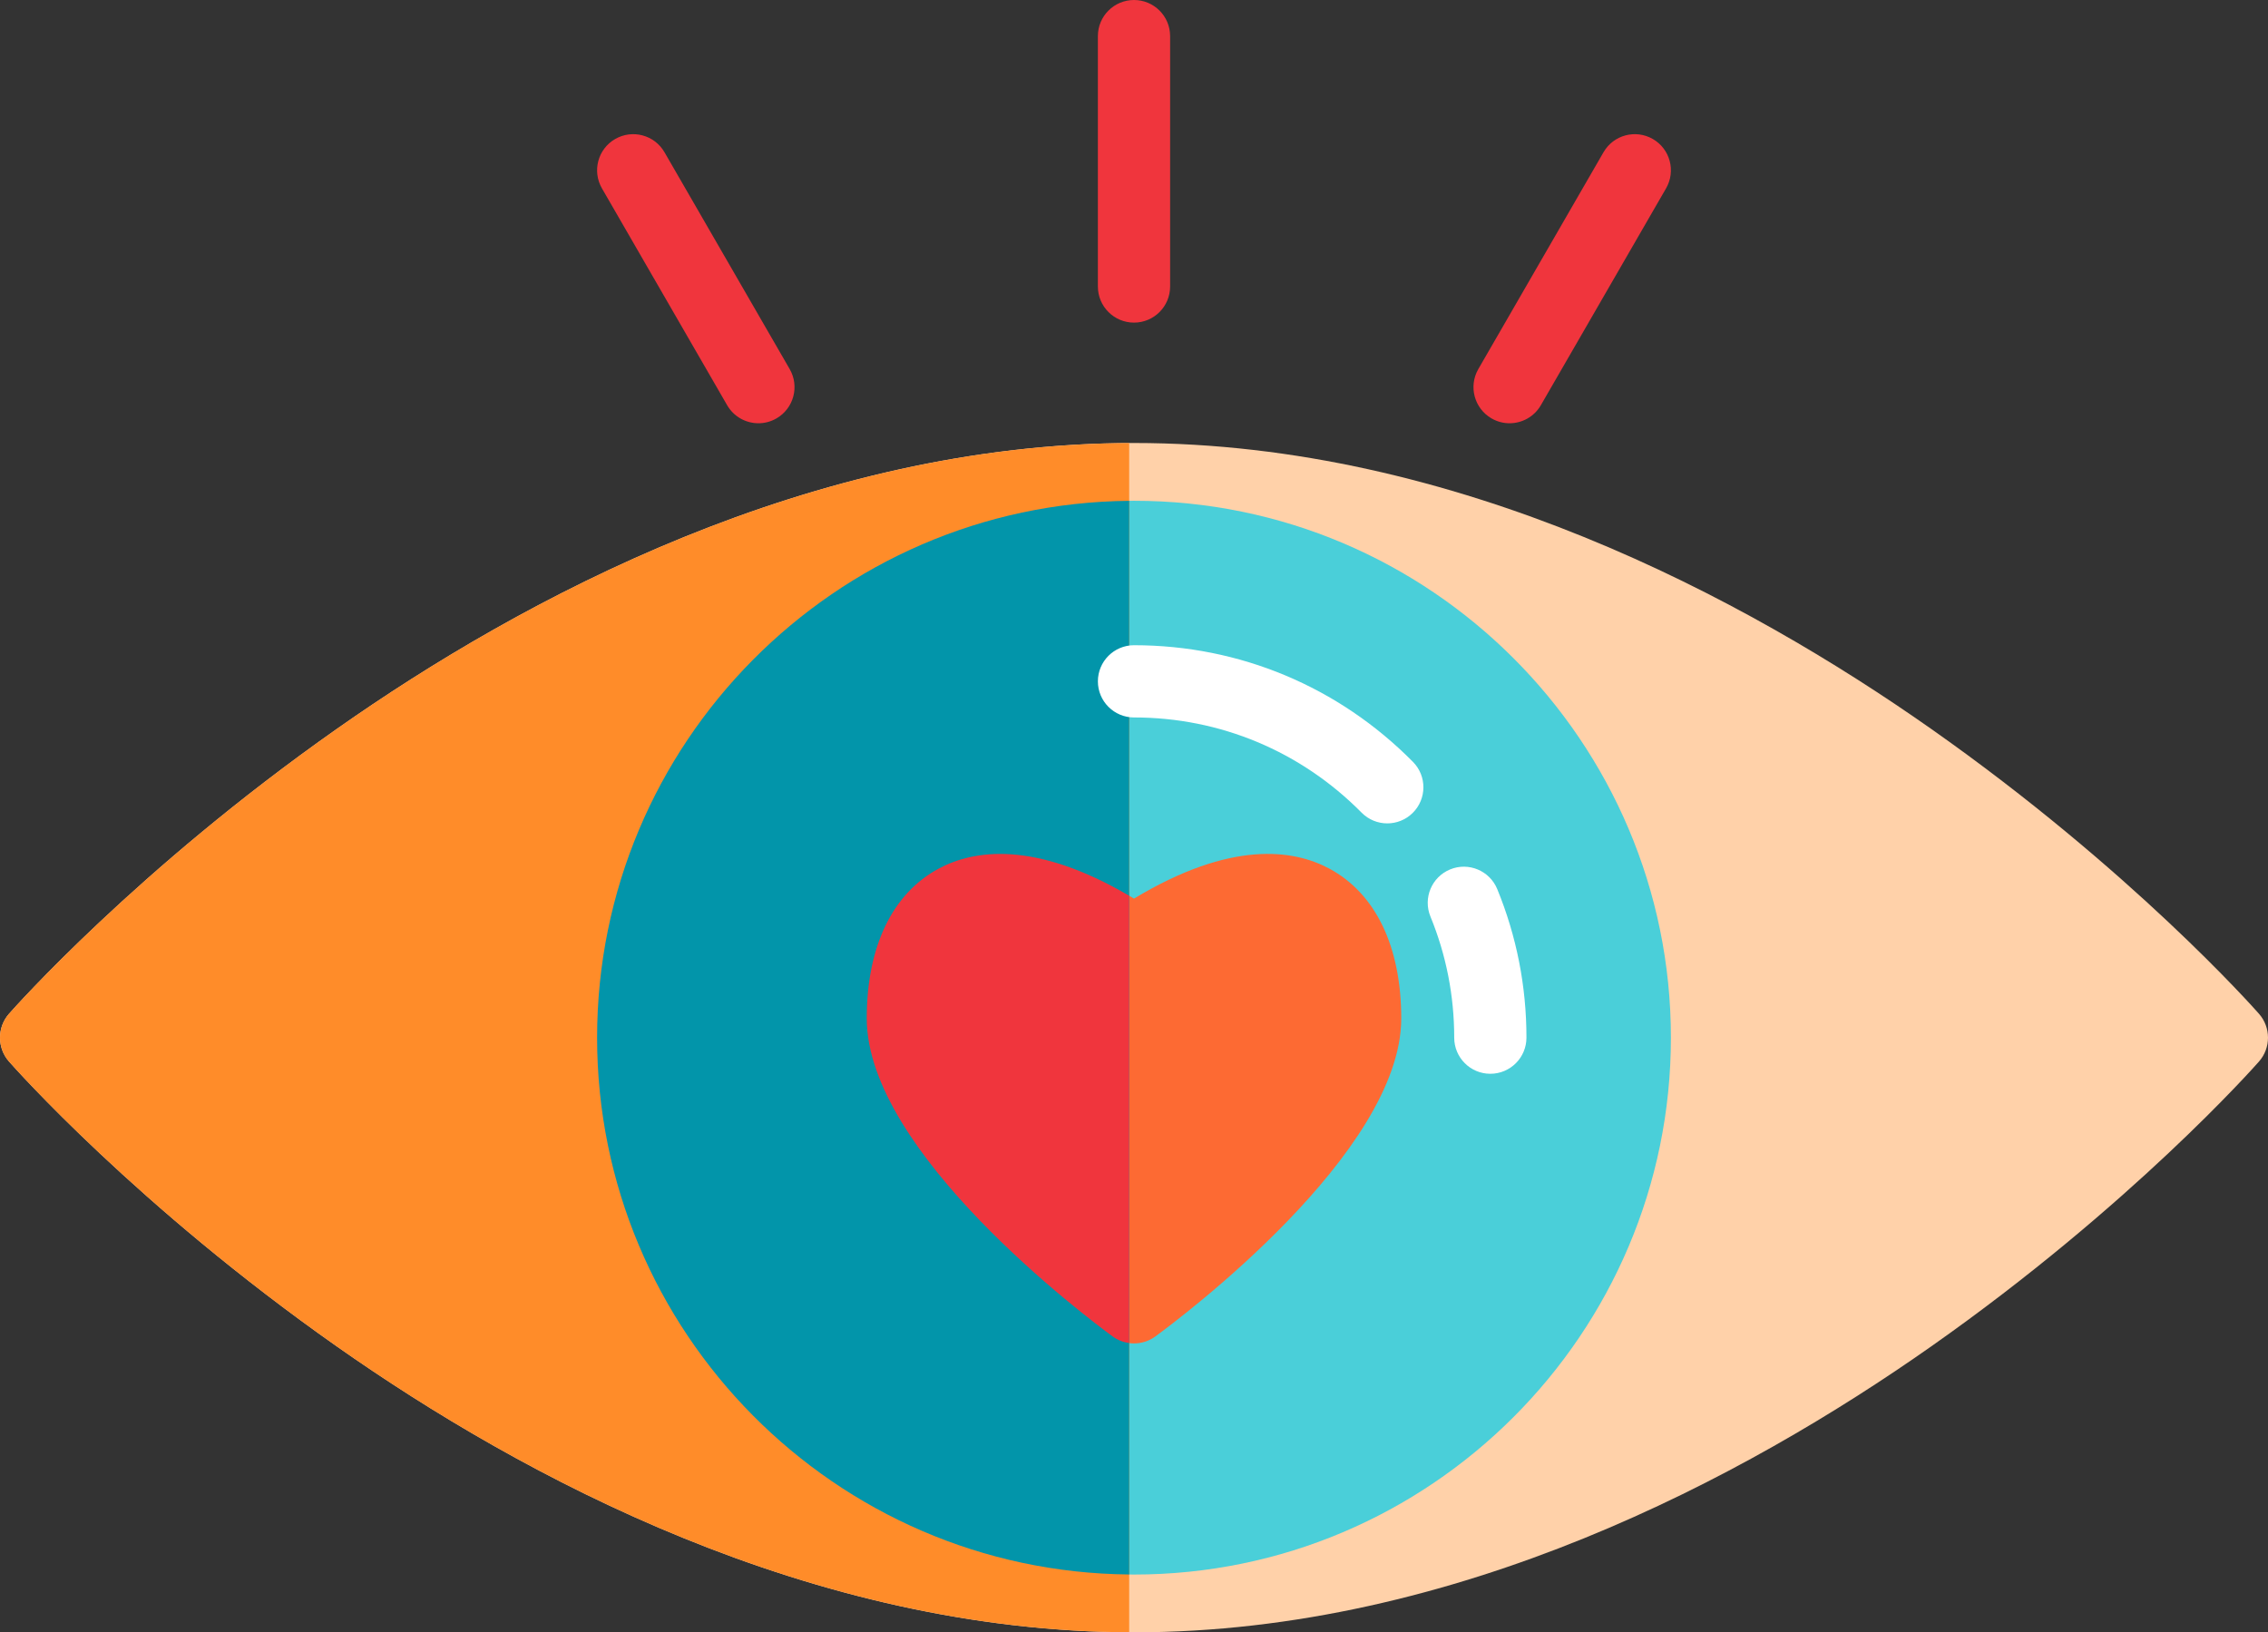
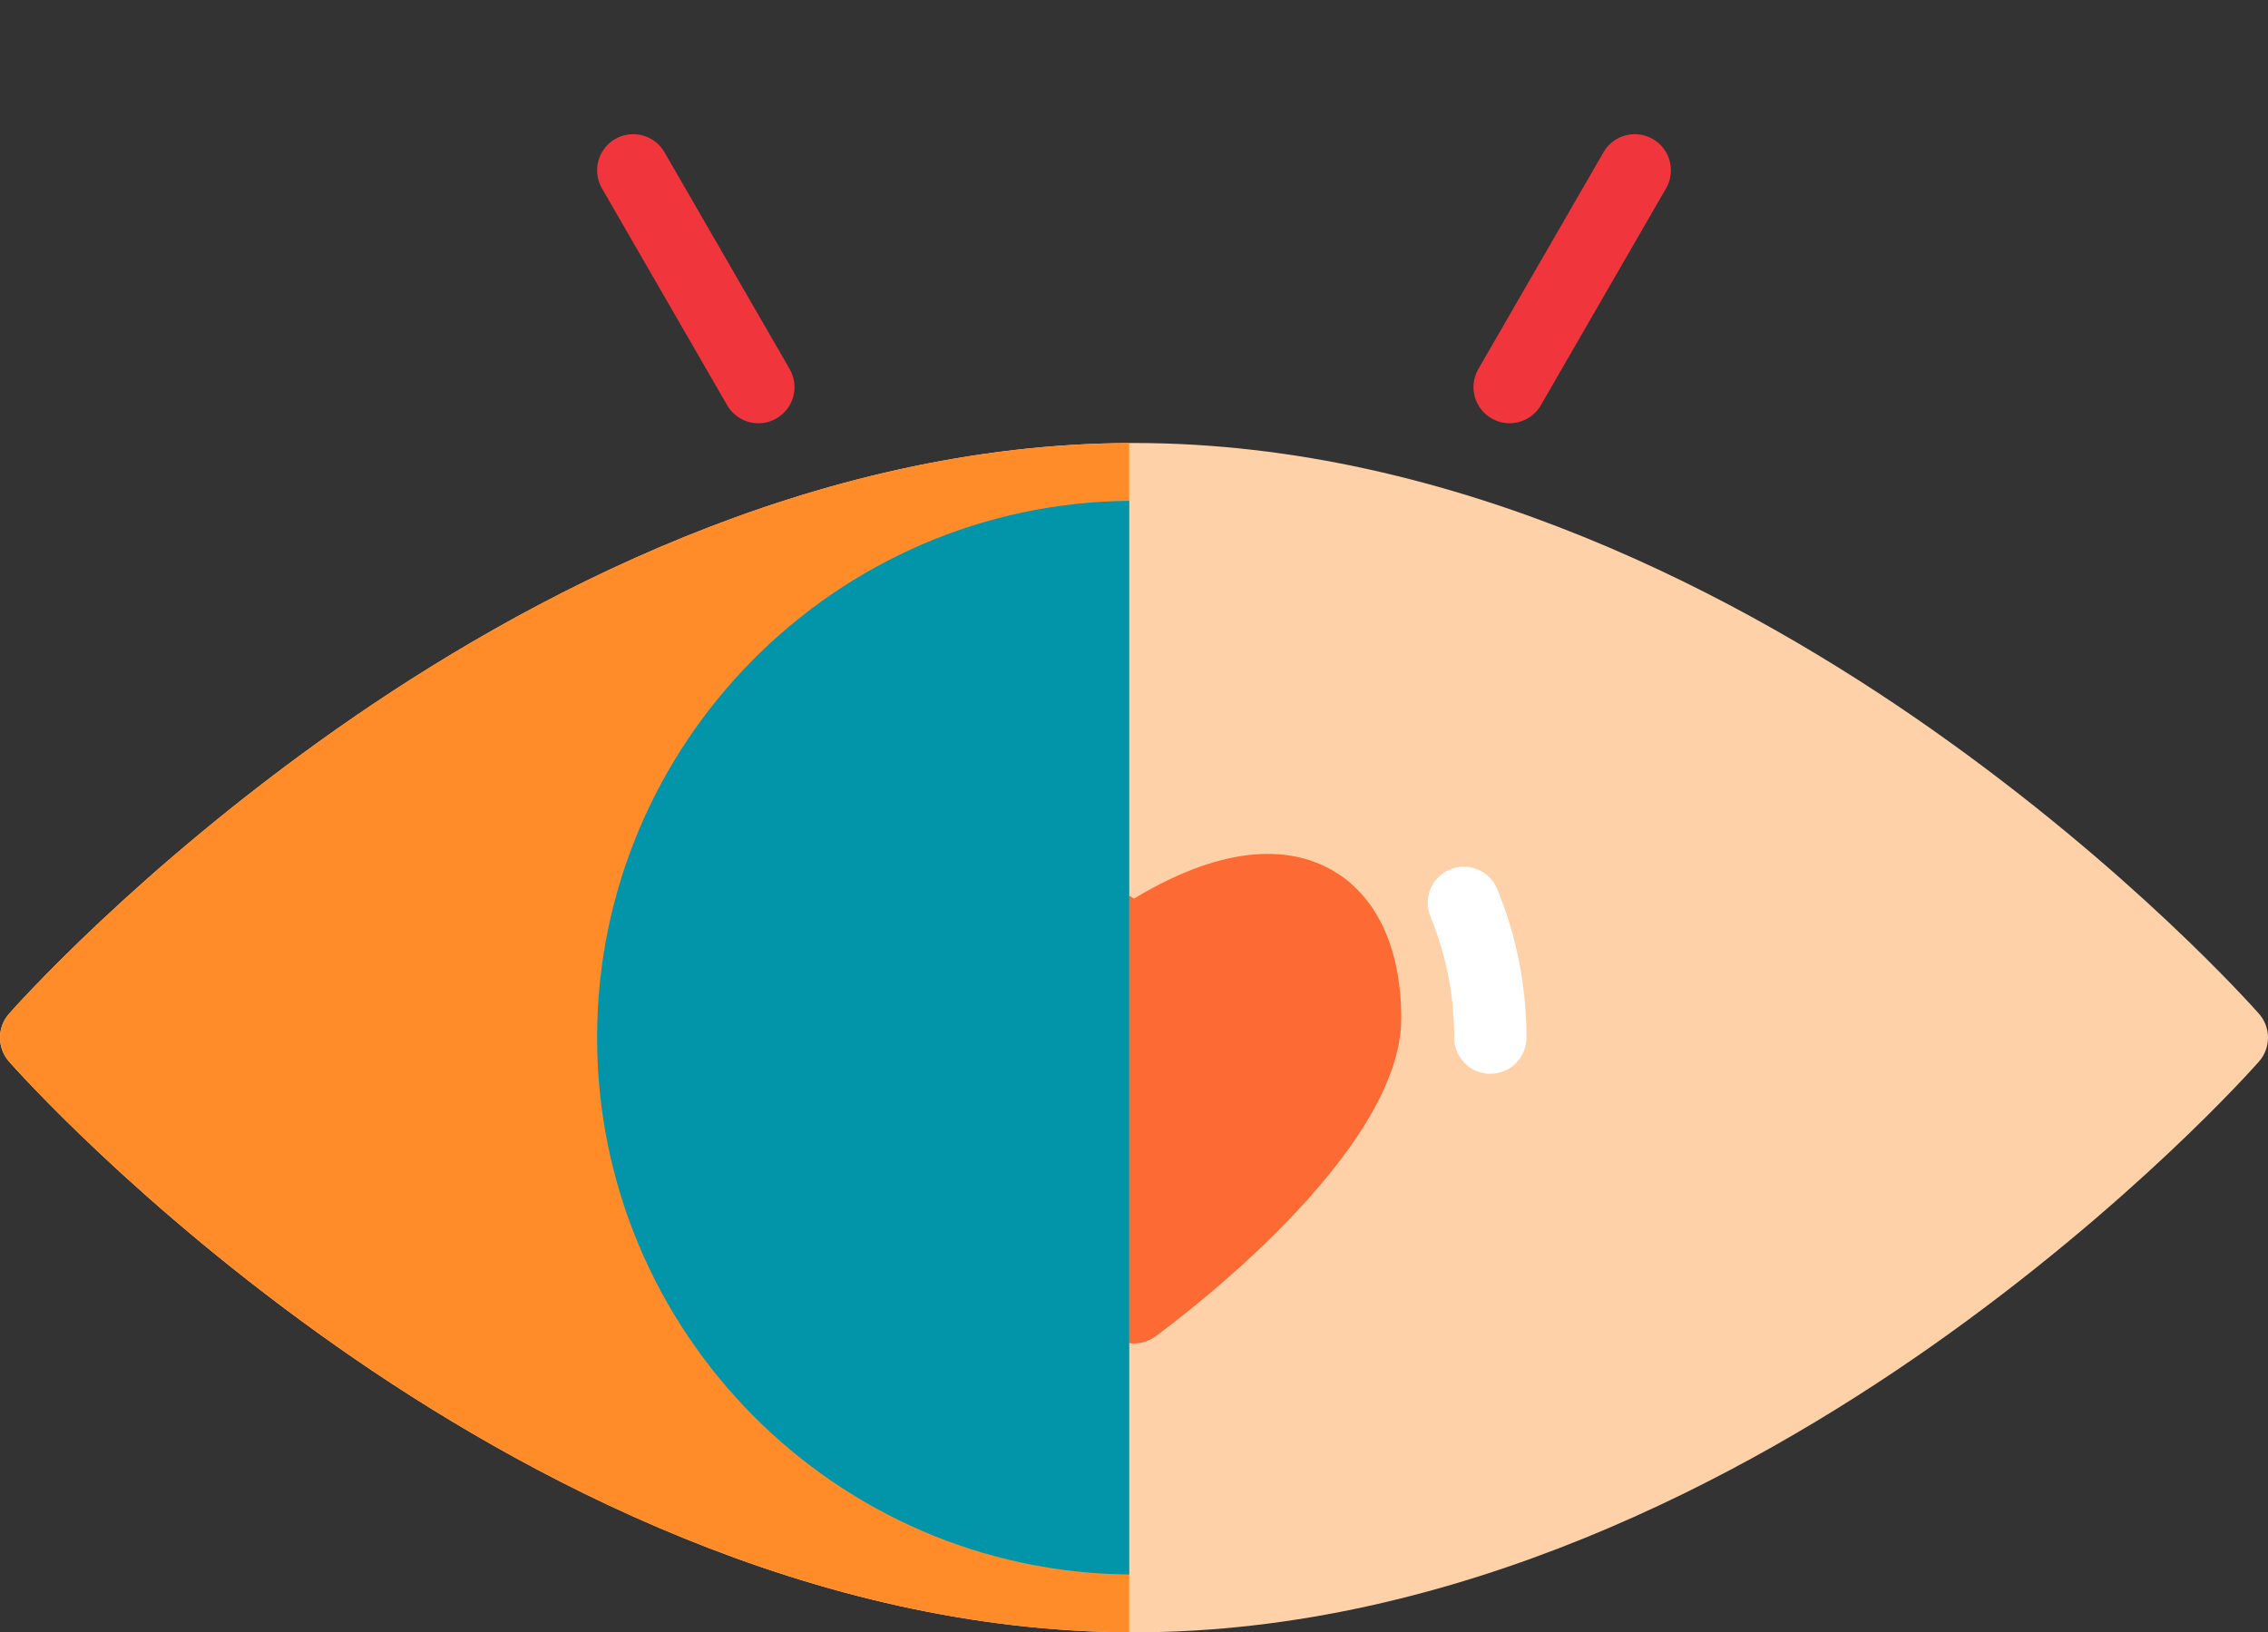
<svg xmlns="http://www.w3.org/2000/svg" version="1.1" id="Layer_1" x="0px" y="0px" viewBox="-49 212.745 512 368.51" style="enable-background:new -49 212.745 512 368.51;" xml:space="preserve">
  <rect x="-49" y="212.745" width="512" height="368.51" fill="#333333" stroke="none" />
  <path style="fill:#FFD1A9;" d="M460.968,441.618c-1.159-1.316-28.9-32.616-74.026-64.333  C345.058,347.846,279.84,312.754,207,312.754S68.942,347.846,27.058,377.285c-45.126,31.717-72.866,63.016-74.026,64.333  c-2.709,3.08-2.709,7.693,0,10.773c1.159,1.316,28.9,32.616,74.026,64.333C68.942,546.163,134.16,581.255,207,581.255  s138.058-35.092,179.942-64.532c45.126-31.717,72.866-63.016,74.026-64.333C463.677,449.311,463.677,444.698,460.968,441.618z" />
-   <path style="fill:#4ACFD9;" d="M207,325.798c-66.833,0-121.206,54.373-121.206,121.206S140.167,568.21,207,568.21  s121.206-54.373,121.206-121.206S273.833,325.798,207,325.798z" />
  <path style="fill:#FD6A33;" d="M251.061,408.824c-8.087-4.325-22.145-6.421-44.061,6.784c-21.915-13.203-35.975-11.11-44.061-6.784  c-10.492,5.616-16.27,17.631-16.27,33.832c0,30.319,49.836,67.646,55.518,71.804c1.433,1.048,3.123,1.572,4.813,1.572  s3.38-0.524,4.813-1.572c5.682-4.158,55.518-41.485,55.518-71.804C267.331,426.455,261.554,414.44,251.061,408.824z" />
  <path style="fill:#FF8C29;" d="M27.058,377.285c-45.126,31.717-72.866,63.016-74.026,64.333c-2.709,3.08-2.709,7.693,0,10.773  c1.159,1.316,28.9,32.616,74.026,64.333c41.675,29.293,106.456,64.169,178.855,64.515V312.77  C133.513,313.118,68.733,347.993,27.058,377.285z" />
  <path style="fill:#0295AA;" d="M85.794,447.004c0,66.47,53.785,120.605,120.119,121.192V325.812  C139.579,326.399,85.794,380.534,85.794,447.004z" />
-   <path style="fill:#F0353D;" d="M162.939,408.824c-10.492,5.616-16.27,17.631-16.27,33.832c0,30.319,49.836,67.646,55.518,71.804  c1.125,0.823,2.409,1.311,3.726,1.487V414.97C184.622,402.486,170.89,404.571,162.939,408.824z" />
  <g>
    <path style="fill:#FFFFFF;" d="M287.442,455.157c-4.504,0-8.153-3.649-8.153-8.153c0-9.46-1.807-18.661-5.37-27.347   c-1.709-4.166,0.283-8.928,4.448-10.637c4.164-1.712,8.928,0.283,10.637,4.448c4.373,10.659,6.591,21.942,6.591,33.535   C295.594,451.508,291.945,455.157,287.442,455.157z" />
-     <path style="fill:#FFFFFF;" d="M264.179,398.629c-2.102,0-4.203-0.808-5.798-2.422c-13.702-13.86-31.949-21.492-51.38-21.492   c-4.504,0-8.153-3.649-8.153-8.153c0-4.504,3.649-8.153,8.153-8.153c23.822,0,46.187,9.353,62.977,26.336   c3.165,3.201,3.136,8.363-0.066,11.529C268.322,397.845,266.25,398.629,264.179,398.629z" />
  </g>
  <g>
-     <path style="fill:#F0353D;" d="M207,285.578c-4.504,0-8.153-3.649-8.153-8.153v-56.527c0-4.504,3.649-8.153,8.153-8.153   s8.153,3.649,8.153,8.153v56.527C215.153,281.928,211.504,285.578,207,285.578z" />
    <path style="fill:#F0353D;" d="M291.782,308.298c-1.383,0-2.785-0.352-4.069-1.094c-3.899-2.251-5.235-7.238-2.984-11.137   l28.263-48.953c2.249-3.9,7.235-5.235,11.137-2.984c3.899,2.251,5.235,7.238,2.984,11.137L298.85,304.22   C297.34,306.837,294.6,308.298,291.782,308.298z" />
    <path style="fill:#F0353D;" d="M122.218,308.298c-2.818,0-5.558-1.462-7.068-4.078l-28.263-48.953   c-2.251-3.899-0.915-8.886,2.984-11.137c3.898-2.25,8.887-0.916,11.137,2.984l28.263,48.953c2.251,3.899,0.915,8.886-2.984,11.137   C125.003,307.946,123.601,308.298,122.218,308.298z" />
  </g>
</svg>